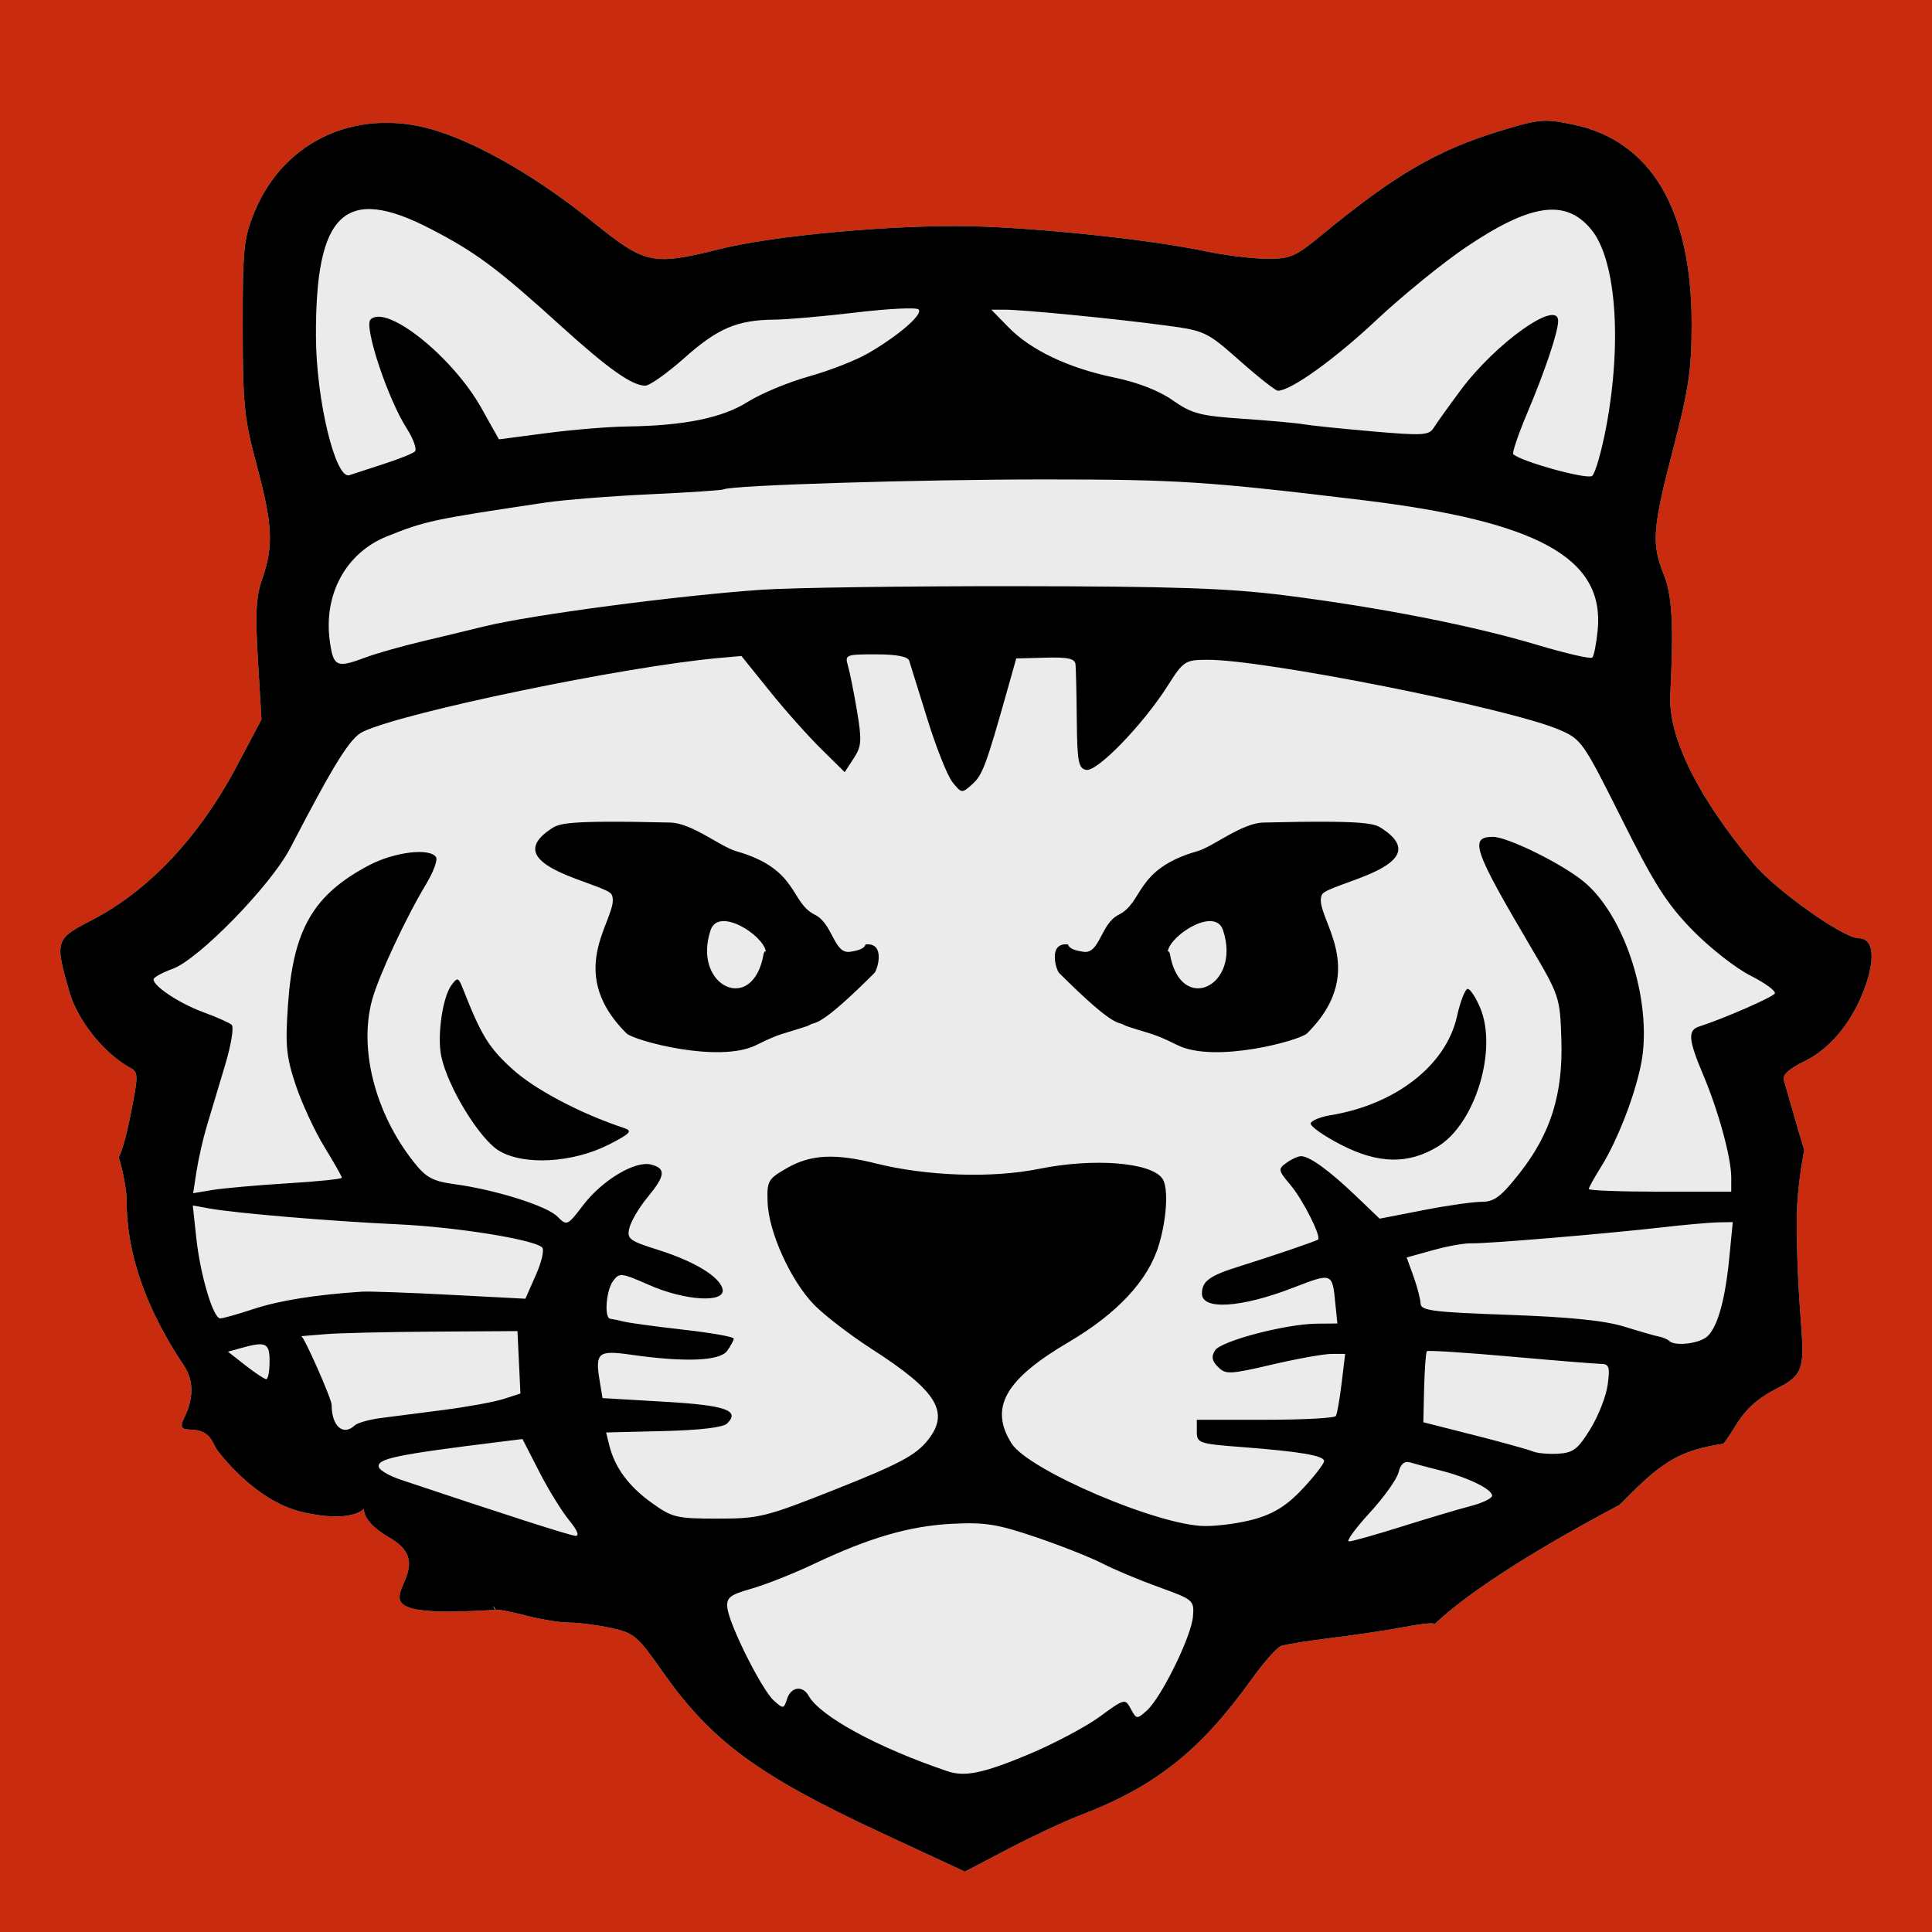
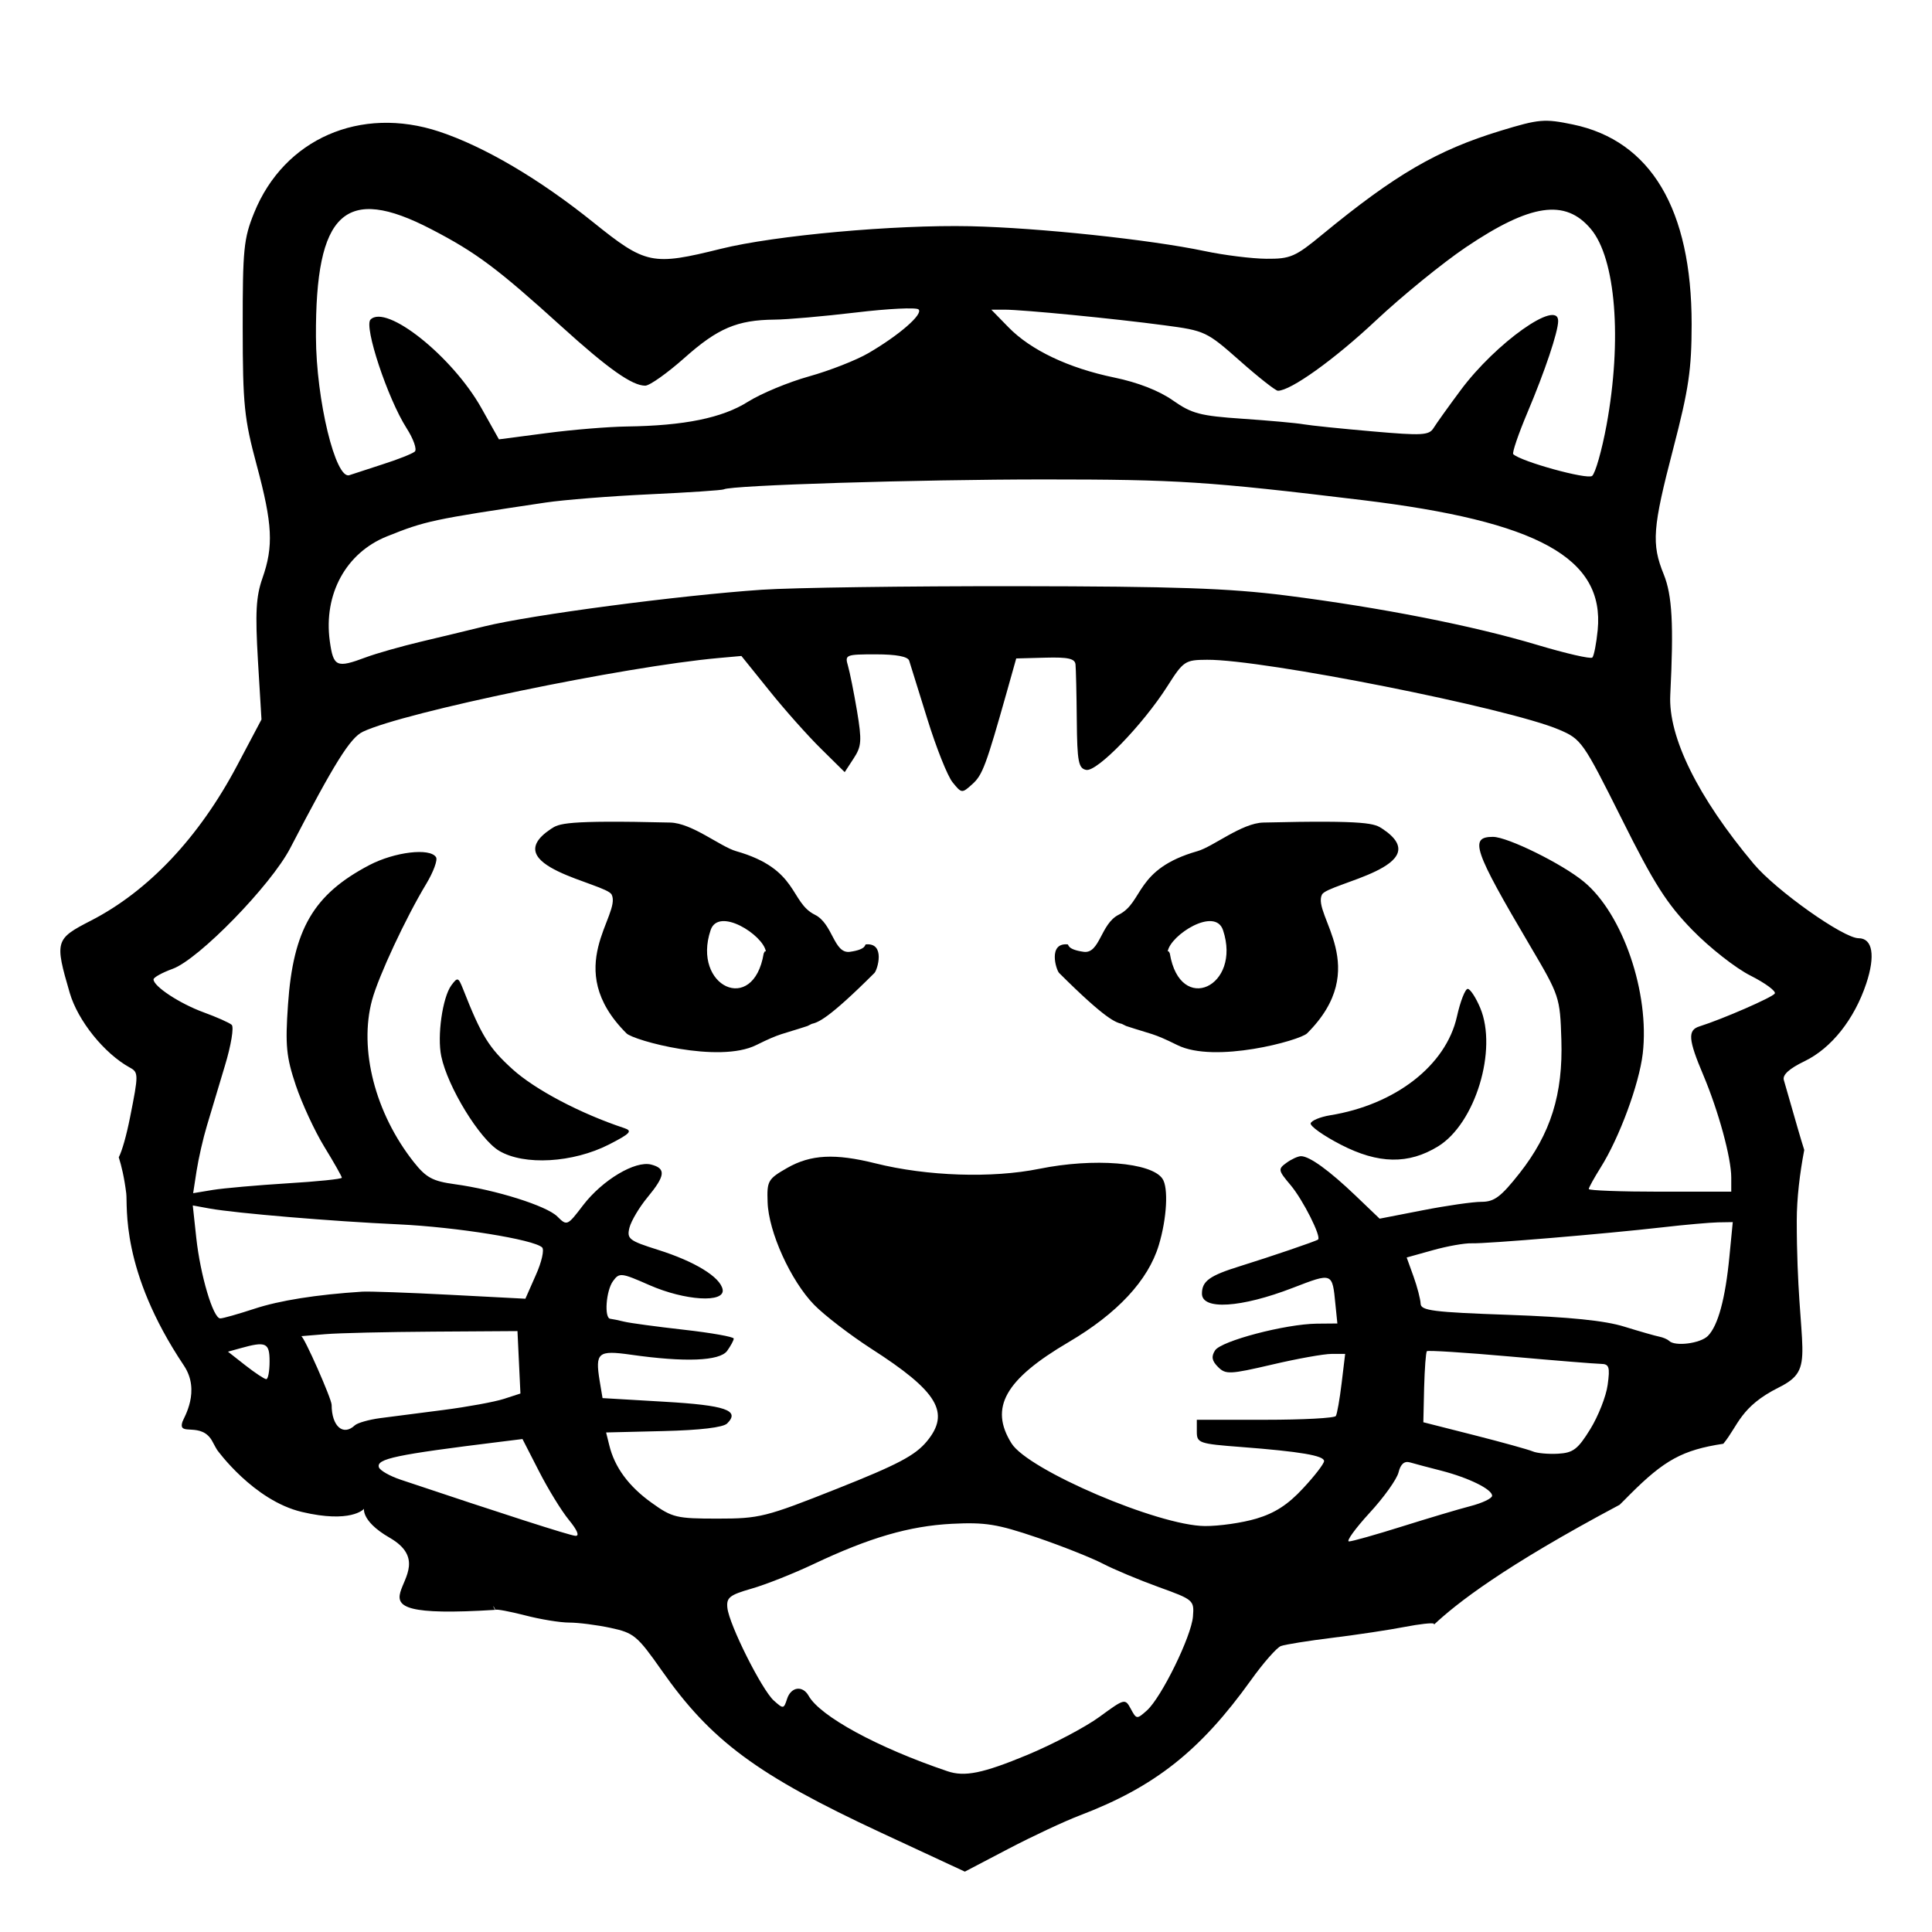
<svg xmlns="http://www.w3.org/2000/svg" width="32" height="32" viewBox="0 0 32 32" fill="none">
-   <rect width="32" height="32" fill="#C92B0E" />
-   <path fill-rule="evenodd" clip-rule="evenodd" d="M8.201 26.664C5.255 26.849 7.542 26.097 6.456 25.471C5.935 25.171 6.047 24.95 6.024 24.995C6.021 25 5.807 25.233 5.002 25.043C4.197 24.853 3.596 24.015 3.596 24.015C3.596 24.015 3.548 23.935 3.524 23.886C3.342 23.525 2.934 23.811 3.023 23.546C3.046 23.478 3.327 23.039 3.046 22.618C1.986 21.035 2.117 19.973 2.091 19.765C2.057 19.496 2.013 19.315 1.967 19.168C2.02 19.069 2.094 18.811 2.155 18.502C2.296 17.794 2.296 17.761 2.148 17.681C1.726 17.448 1.29 16.907 1.155 16.445C0.904 15.586 0.915 15.552 1.505 15.249C2.459 14.759 3.297 13.87 3.927 12.68L4.331 11.917L4.272 10.937C4.226 10.148 4.24 9.882 4.346 9.579C4.533 9.047 4.515 8.683 4.252 7.705C4.045 6.934 4.021 6.71 4.02 5.423C4.019 4.13 4.036 3.951 4.21 3.523C4.706 2.3 5.969 1.747 7.276 2.18C8.022 2.428 8.934 2.964 9.829 3.684C10.697 4.382 10.803 4.403 11.94 4.121C12.834 3.899 14.813 3.72 16.072 3.747C17.198 3.772 19.047 3.968 19.95 4.158C20.275 4.227 20.736 4.284 20.976 4.286C21.373 4.289 21.454 4.254 21.902 3.884C23.112 2.889 23.803 2.487 24.854 2.166C25.494 1.971 25.579 1.964 26.053 2.062C27.344 2.331 28.019 3.466 28.019 5.369C28.018 6.123 27.971 6.443 27.715 7.427C27.371 8.745 27.351 9.008 27.557 9.514C27.697 9.861 27.723 10.343 27.665 11.51C27.629 12.207 28.123 13.206 29.046 14.307C29.416 14.748 30.533 15.54 30.784 15.54C31.016 15.54 31.065 15.828 30.911 16.291C30.713 16.884 30.334 17.361 29.891 17.576C29.634 17.7 29.521 17.803 29.546 17.889C29.566 17.959 29.673 18.328 29.782 18.709C29.817 18.832 29.853 18.947 29.884 19.047C29.81 19.433 29.76 19.852 29.76 20.218C29.76 22.442 30.106 22.66 29.464 22.98C28.823 23.3 28.795 23.607 28.544 23.913C27.866 24.016 27.564 24.186 26.997 24.753C26.943 24.809 26.884 24.866 26.826 24.924C24.89 25.954 24.123 26.561 23.751 26.909C23.752 26.901 23.751 26.895 23.75 26.894C23.73 26.875 23.512 26.899 23.265 26.947C23.018 26.995 22.484 27.076 22.077 27.126C21.671 27.176 21.282 27.238 21.215 27.264C21.147 27.29 20.924 27.543 20.721 27.827C19.879 29.001 19.126 29.596 17.885 30.069C17.63 30.166 17.098 30.415 16.701 30.623L15.981 31L14.593 30.355C12.54 29.399 11.777 28.835 10.957 27.664C10.556 27.093 10.498 27.045 10.114 26.963C9.886 26.914 9.578 26.875 9.427 26.875C9.277 26.875 8.947 26.821 8.695 26.755C8.441 26.69 8.222 26.649 8.207 26.664C8.205 26.665 8.204 26.665 8.201 26.664Z" fill="#EBEBEB" />
  <path fill-rule="evenodd" clip-rule="evenodd" d="M28.544 23.913C27.866 24.016 27.564 24.186 26.997 24.753C26.943 24.809 26.884 24.866 26.826 24.924C24.89 25.954 24.123 26.561 23.751 26.909C23.752 26.901 23.751 26.895 23.75 26.894C23.73 26.875 23.512 26.899 23.265 26.947C23.018 26.995 22.484 27.076 22.077 27.126C21.671 27.176 21.282 27.238 21.215 27.264C21.147 27.29 20.924 27.543 20.721 27.827C19.879 29.001 19.126 29.596 17.885 30.069C17.63 30.166 17.098 30.415 16.701 30.623L15.981 31L14.593 30.355C12.54 29.399 11.777 28.835 10.957 27.664C10.556 27.093 10.498 27.045 10.114 26.963C9.886 26.914 9.578 26.875 9.427 26.875C9.277 26.875 8.947 26.821 8.695 26.755C8.441 26.69 8.222 26.649 8.207 26.664C8.192 26.677 8.134 26.523 8.207 26.664C5.252 26.85 7.542 26.098 6.456 25.471C5.935 25.171 6.047 24.95 6.024 24.995C6.021 25 5.807 25.233 5.002 25.043C4.197 24.853 3.596 24.015 3.596 24.015C3.596 24.015 3.548 23.935 3.524 23.886C3.342 23.525 2.934 23.811 3.023 23.546C3.046 23.478 3.327 23.039 3.046 22.618C1.986 21.035 2.117 19.973 2.091 19.765C2.057 19.496 2.013 19.315 1.967 19.168C2.02 19.069 2.094 18.811 2.155 18.502C2.296 17.794 2.296 17.761 2.148 17.681C1.726 17.448 1.29 16.907 1.155 16.445C0.904 15.586 0.915 15.552 1.505 15.249C2.459 14.759 3.297 13.87 3.927 12.68L4.331 11.917L4.272 10.937C4.226 10.148 4.24 9.882 4.346 9.579C4.533 9.047 4.515 8.683 4.252 7.705C4.045 6.934 4.021 6.71 4.02 5.423C4.019 4.13 4.036 3.951 4.21 3.523C4.706 2.3 5.969 1.747 7.276 2.18C8.022 2.428 8.934 2.964 9.829 3.684C10.697 4.382 10.803 4.403 11.94 4.121C12.834 3.899 14.813 3.72 16.072 3.747C17.198 3.772 19.047 3.968 19.95 4.158C20.275 4.227 20.736 4.284 20.976 4.286C21.373 4.289 21.454 4.254 21.902 3.884C23.112 2.889 23.803 2.487 24.854 2.166C25.494 1.971 25.579 1.964 26.053 2.062C27.344 2.331 28.019 3.466 28.019 5.369C28.018 6.123 27.971 6.443 27.715 7.427C27.371 8.745 27.351 9.008 27.557 9.514C27.697 9.861 27.723 10.343 27.665 11.51C27.629 12.207 28.123 13.206 29.046 14.307C29.416 14.748 30.533 15.54 30.784 15.54C31.016 15.54 31.065 15.828 30.911 16.291C30.713 16.884 30.334 17.361 29.891 17.576C29.634 17.7 29.521 17.803 29.546 17.889C29.566 17.959 29.673 18.328 29.782 18.709C29.817 18.832 29.853 18.947 29.884 19.047C29.81 19.433 29.76 19.852 29.76 20.218C29.76 22.442 30.106 22.66 29.464 22.98C28.823 23.3 28.795 23.607 28.544 23.913ZM9.422 25.174C9.299 25.024 9.077 24.662 8.927 24.368L8.654 23.835L8.275 23.882C6.556 24.094 6.23 24.162 6.276 24.303C6.293 24.355 6.455 24.448 6.638 24.509C8.324 25.074 9.433 25.431 9.53 25.438C9.603 25.444 9.564 25.347 9.422 25.174ZM28.287 22.128C28.456 21.959 28.578 21.508 28.645 20.808L28.7 20.242L28.456 20.246C28.322 20.249 27.909 20.285 27.538 20.328C26.58 20.437 24.627 20.601 24.376 20.593C24.26 20.589 23.971 20.64 23.733 20.707L23.299 20.828L23.413 21.144C23.475 21.317 23.527 21.519 23.53 21.593C23.533 21.708 23.737 21.734 24.987 21.778C25.999 21.814 26.583 21.873 26.905 21.974C27.16 22.053 27.42 22.127 27.482 22.139C27.544 22.151 27.617 22.182 27.644 22.208C27.741 22.306 28.161 22.253 28.287 22.128ZM20.81 25.153C21.115 25.062 21.334 24.921 21.583 24.651C21.776 24.445 21.931 24.242 21.931 24.2C21.931 24.109 21.534 24.042 20.559 23.967C19.859 23.914 19.823 23.901 19.823 23.713V23.516H20.957C21.581 23.516 22.107 23.488 22.126 23.453C22.147 23.418 22.19 23.173 22.222 22.907L22.28 22.425H22.054C21.928 22.425 21.485 22.504 21.069 22.602C20.369 22.765 20.301 22.768 20.175 22.642C20.073 22.54 20.059 22.47 20.125 22.367C20.225 22.21 21.29 21.93 21.81 21.924L22.151 21.921L22.119 21.606C22.067 21.073 22.074 21.076 21.41 21.332C20.555 21.662 19.908 21.702 19.908 21.427C19.908 21.219 20.034 21.128 20.541 20.971C21.039 20.816 21.795 20.559 21.831 20.531C21.89 20.486 21.581 19.872 21.377 19.63C21.169 19.384 21.165 19.363 21.308 19.26C21.39 19.2 21.499 19.15 21.549 19.15C21.69 19.15 22.017 19.387 22.455 19.806L22.851 20.185L23.565 20.046C23.958 19.969 24.396 19.906 24.538 19.906C24.751 19.906 24.86 19.823 25.168 19.433C25.685 18.776 25.89 18.123 25.861 17.219C25.839 16.516 25.831 16.493 25.343 15.666C24.406 14.077 24.332 13.861 24.728 13.861C24.97 13.861 25.879 14.309 26.236 14.606C26.88 15.139 27.326 16.448 27.209 17.451C27.149 17.96 26.82 18.848 26.512 19.337C26.404 19.51 26.315 19.67 26.315 19.694C26.315 19.718 26.846 19.738 27.495 19.738H28.675V19.504C28.675 19.177 28.464 18.405 28.213 17.809C27.962 17.217 27.95 17.062 28.149 17C28.527 16.881 29.357 16.52 29.396 16.456C29.42 16.417 29.24 16.284 28.995 16.16C28.749 16.037 28.317 15.697 28.033 15.406C27.609 14.971 27.398 14.642 26.86 13.562C26.219 12.281 26.193 12.243 25.822 12.085C24.985 11.728 20.923 10.921 19.993 10.928C19.628 10.93 19.602 10.947 19.335 11.367C18.927 12.007 18.17 12.788 17.991 12.752C17.863 12.727 17.841 12.617 17.835 11.928C17.831 11.49 17.821 11.075 17.814 11.006C17.805 10.908 17.691 10.883 17.316 10.893L16.832 10.906L16.682 11.439C16.331 12.683 16.274 12.835 16.106 12.987C15.933 13.143 15.928 13.143 15.779 12.959C15.694 12.856 15.507 12.384 15.36 11.91C15.213 11.436 15.078 11.001 15.059 10.943C15.037 10.874 14.846 10.838 14.506 10.838C14.008 10.838 13.991 10.845 14.045 11.027C14.075 11.131 14.143 11.468 14.195 11.776C14.277 12.27 14.27 12.363 14.139 12.562L13.991 12.789L13.599 12.402C13.383 12.19 12.997 11.757 12.744 11.441L12.28 10.865L11.901 10.899C10.344 11.039 6.688 11.796 6.01 12.12C5.8 12.22 5.54 12.637 4.807 14.048C4.487 14.664 3.29 15.892 2.859 16.047C2.686 16.11 2.543 16.189 2.543 16.222C2.543 16.337 2.974 16.621 3.369 16.766C3.588 16.846 3.798 16.939 3.837 16.974C3.878 17.008 3.828 17.314 3.725 17.652L3.427 18.646C3.364 18.854 3.288 19.19 3.256 19.394L3.199 19.763L3.524 19.709C3.704 19.68 4.257 19.631 4.755 19.6C5.255 19.57 5.662 19.528 5.662 19.507C5.662 19.486 5.532 19.256 5.372 18.995C5.212 18.734 5 18.275 4.899 17.975C4.742 17.505 4.723 17.319 4.77 16.641C4.856 15.391 5.192 14.815 6.117 14.329C6.536 14.11 7.123 14.039 7.222 14.198C7.252 14.244 7.178 14.443 7.061 14.638C6.721 15.201 6.271 16.166 6.163 16.562C5.941 17.379 6.214 18.438 6.853 19.247C7.058 19.506 7.166 19.564 7.531 19.614C8.211 19.707 9.054 19.972 9.231 20.149C9.391 20.308 9.397 20.305 9.659 19.961C9.979 19.544 10.521 19.22 10.786 19.289C11.034 19.354 11.021 19.473 10.725 19.831C10.588 19.996 10.455 20.222 10.426 20.333C10.38 20.52 10.416 20.549 10.901 20.702C11.509 20.894 11.929 21.151 11.969 21.357C12.012 21.585 11.347 21.545 10.755 21.285C10.29 21.08 10.258 21.076 10.155 21.217C10.037 21.376 10.005 21.833 10.108 21.843C10.144 21.847 10.247 21.868 10.34 21.891C10.433 21.914 10.879 21.974 11.33 22.025C11.783 22.076 12.153 22.142 12.153 22.171C12.153 22.201 12.102 22.293 12.043 22.376C11.918 22.543 11.348 22.566 10.449 22.438C9.905 22.361 9.856 22.402 9.932 22.87L9.98 23.157L11.002 23.217C12.021 23.276 12.262 23.36 12.044 23.577C11.977 23.643 11.599 23.688 10.989 23.703L10.039 23.726L10.091 23.936C10.179 24.301 10.412 24.618 10.792 24.89C11.135 25.137 11.204 25.153 11.887 25.153C12.58 25.153 12.68 25.128 13.864 24.658C14.872 24.258 15.157 24.107 15.351 23.874C15.745 23.398 15.535 23.047 14.428 22.337C14.082 22.113 13.656 21.787 13.484 21.611C13.097 21.213 12.729 20.404 12.714 19.911C12.701 19.559 12.72 19.527 13.038 19.345C13.428 19.122 13.829 19.101 14.501 19.269C15.353 19.482 16.432 19.518 17.215 19.359C18.117 19.176 19.068 19.252 19.253 19.522C19.356 19.669 19.327 20.183 19.193 20.625C19.017 21.207 18.507 21.755 17.701 22.229C16.646 22.849 16.383 23.315 16.754 23.907C17.03 24.349 19.184 25.27 19.956 25.276C20.192 25.278 20.575 25.223 20.81 25.153ZM18.582 16.959C18.479 16.933 18.324 16.894 17.543 16.116C17.492 16.066 17.354 15.612 17.683 15.642C17.706 15.644 17.667 15.725 17.948 15.765C18.218 15.803 18.229 15.3 18.529 15.151C18.946 14.943 18.794 14.394 19.833 14.098C20.096 14.023 20.566 13.632 20.926 13.624C22.679 13.582 22.769 13.642 22.9 13.729C23.827 14.345 21.991 14.628 21.896 14.817C21.727 15.153 22.741 16.029 21.649 17.116C21.531 17.233 20.121 17.62 19.499 17.309C19.091 17.107 19.09 17.138 18.653 16.994L18.582 16.959ZM19.341 15.758H19.358C19.376 15.793 19.376 15.79 19.376 15.793C19.548 16.823 20.568 16.337 20.257 15.406C20.126 15.014 19.387 15.485 19.341 15.758ZM13.444 16.959L13.374 16.994C12.937 17.138 12.935 17.107 12.527 17.309C11.905 17.62 10.494 17.233 10.377 17.116C9.286 16.029 10.299 15.153 10.131 14.817C10.036 14.628 8.198 14.345 9.126 13.729C9.258 13.642 9.347 13.582 11.1 13.624C11.461 13.632 11.931 14.023 12.193 14.098C13.233 14.394 13.079 14.943 13.497 15.151C13.798 15.3 13.808 15.803 14.078 15.765C14.359 15.725 14.319 15.644 14.342 15.642C14.671 15.612 14.533 16.066 14.483 16.116C13.703 16.894 13.547 16.933 13.444 16.959ZM12.685 15.758C12.64 15.485 11.901 15.014 11.77 15.406C11.457 16.337 12.478 16.823 12.649 15.793C12.651 15.79 12.649 15.793 12.667 15.758H12.685ZM8.267 19.061C7.945 18.869 7.415 18.005 7.309 17.496C7.238 17.162 7.329 16.521 7.475 16.321C7.579 16.181 7.591 16.185 7.669 16.38C7.973 17.154 8.097 17.354 8.486 17.707C8.86 18.047 9.613 18.444 10.34 18.685C10.481 18.732 10.441 18.775 10.088 18.956C9.49 19.261 8.681 19.308 8.267 19.061ZM22.208 18.959C21.919 18.81 21.695 18.651 21.709 18.605C21.724 18.559 21.867 18.5 22.029 18.473C23.112 18.298 23.95 17.647 24.131 16.839C24.187 16.586 24.268 16.379 24.31 16.379C24.351 16.379 24.444 16.521 24.517 16.694C24.807 17.386 24.436 18.608 23.82 18.987C23.329 19.289 22.83 19.28 22.208 18.959ZM6.061 10.887C6.235 10.822 6.645 10.706 6.968 10.629C7.293 10.552 7.767 10.438 8.022 10.375C8.793 10.185 11.242 9.862 12.617 9.768C13.127 9.733 15.023 9.707 16.832 9.709C19.472 9.712 20.351 9.743 21.299 9.863C22.874 10.063 24.396 10.363 25.456 10.68C25.933 10.823 26.347 10.918 26.374 10.891C26.401 10.864 26.441 10.658 26.463 10.434C26.577 9.243 25.477 8.635 22.564 8.283C20.004 7.974 19.51 7.941 17.294 7.941C15.2 7.941 12.107 8.037 11.989 8.105C11.963 8.12 11.411 8.157 10.762 8.187C10.114 8.217 9.335 8.279 9.035 8.324C7.158 8.604 7.046 8.628 6.407 8.885C5.729 9.158 5.357 9.843 5.462 10.616C5.522 11.047 5.572 11.07 6.061 10.887ZM17.013 29.068C17.436 28.892 17.975 28.608 18.21 28.437C18.628 28.131 18.635 28.129 18.73 28.305C18.824 28.479 18.83 28.479 18.997 28.33C19.238 28.113 19.733 27.103 19.759 26.775C19.781 26.505 19.769 26.495 19.192 26.287C18.867 26.169 18.45 25.995 18.264 25.898C18.079 25.802 17.586 25.606 17.169 25.464C16.518 25.243 16.318 25.211 15.764 25.239C15.06 25.276 14.402 25.467 13.471 25.908C13.141 26.064 12.68 26.247 12.448 26.313C12.083 26.418 12.029 26.461 12.048 26.633C12.078 26.911 12.617 27.986 12.816 28.166C12.974 28.308 12.982 28.307 13.036 28.14C13.1 27.939 13.293 27.91 13.393 28.087C13.584 28.428 14.536 28.946 15.693 29.337C15.978 29.434 16.279 29.372 17.013 29.068ZM23.216 25.285C23.646 25.15 24.157 24.997 24.355 24.946C24.552 24.895 24.714 24.818 24.714 24.774C24.714 24.667 24.328 24.477 23.871 24.359C23.662 24.306 23.429 24.244 23.354 24.222C23.26 24.195 23.198 24.249 23.164 24.388C23.136 24.501 22.919 24.805 22.681 25.062C22.445 25.32 22.293 25.531 22.343 25.531C22.393 25.531 22.786 25.42 23.216 25.285ZM6.336 7.691C6.591 7.61 6.832 7.514 6.871 7.479C6.909 7.443 6.848 7.269 6.733 7.09C6.421 6.601 6.024 5.406 6.137 5.293C6.4 5.031 7.493 5.904 7.973 6.758L8.264 7.277L9.05 7.174C9.481 7.117 10.081 7.068 10.382 7.064C11.335 7.051 11.963 6.923 12.389 6.654C12.607 6.517 13.063 6.328 13.401 6.234C13.741 6.139 14.183 5.966 14.385 5.848C14.896 5.55 15.295 5.202 15.214 5.125C15.176 5.089 14.709 5.112 14.176 5.176C13.643 5.239 13.036 5.293 12.827 5.294C12.21 5.3 11.888 5.437 11.339 5.926C11.053 6.18 10.76 6.388 10.687 6.388C10.47 6.388 10.074 6.109 9.302 5.409C8.239 4.446 7.89 4.184 7.144 3.797C5.714 3.053 5.223 3.511 5.233 5.579C5.237 6.628 5.559 7.952 5.788 7.87C5.834 7.854 6.081 7.773 6.336 7.691ZM5.877 23.608C5.922 23.567 6.109 23.514 6.294 23.489L7.349 23.353C7.743 23.302 8.19 23.22 8.343 23.171L8.62 23.081L8.571 22.047L7.179 22.056C6.414 22.061 5.608 22.079 5.388 22.098L4.989 22.131C5.034 22.131 5.493 23.169 5.493 23.269C5.493 23.623 5.683 23.791 5.877 23.608ZM4.211 21.678C4.628 21.54 5.24 21.443 5.999 21.394C6.115 21.387 6.77 21.41 7.456 21.446L8.702 21.511L8.875 21.119C8.972 20.904 9.018 20.698 8.979 20.661C8.838 20.529 7.56 20.324 6.6 20.279C5.499 20.229 3.912 20.095 3.478 20.018L3.193 19.966L3.251 20.503C3.318 21.12 3.53 21.837 3.648 21.837C3.693 21.837 3.945 21.765 4.211 21.678ZM4.465 22.55C4.465 22.239 4.406 22.212 3.982 22.331L3.776 22.388L4.065 22.615C4.225 22.74 4.38 22.843 4.41 22.843C4.44 22.844 4.465 22.712 4.465 22.55ZM26.609 7.043C26.869 5.627 26.763 4.28 26.348 3.791C25.925 3.289 25.35 3.374 24.28 4.095C23.893 4.356 23.223 4.902 22.791 5.307C22.103 5.953 21.379 6.472 21.166 6.472C21.128 6.472 20.844 6.249 20.536 5.976C19.986 5.49 19.959 5.477 19.287 5.388C18.459 5.277 16.94 5.129 16.637 5.129H16.419L16.702 5.419C17.072 5.799 17.697 6.096 18.455 6.253C18.847 6.334 19.197 6.471 19.425 6.631C19.74 6.852 19.877 6.888 20.583 6.936C21.023 6.966 21.478 7.007 21.594 7.028C21.71 7.048 22.223 7.101 22.732 7.145C23.553 7.217 23.669 7.211 23.744 7.09C23.79 7.015 23.992 6.733 24.192 6.464C24.774 5.679 25.812 4.943 25.808 5.318C25.807 5.498 25.587 6.152 25.3 6.831C25.149 7.189 25.043 7.5 25.064 7.522C25.186 7.643 26.285 7.947 26.37 7.883C26.423 7.842 26.531 7.464 26.609 7.043ZM26.34 23.671C26.472 23.457 26.603 23.126 26.628 22.937C26.669 22.64 26.652 22.592 26.516 22.59C26.429 22.589 25.752 22.534 25.011 22.468C24.272 22.402 23.651 22.363 23.634 22.38C23.616 22.398 23.597 22.669 23.588 22.984L23.575 23.557L24.418 23.771C24.882 23.889 25.318 24.01 25.388 24.04C25.457 24.07 25.646 24.087 25.807 24.078C26.056 24.064 26.134 24.005 26.34 23.671Z" fill="black" />
</svg>